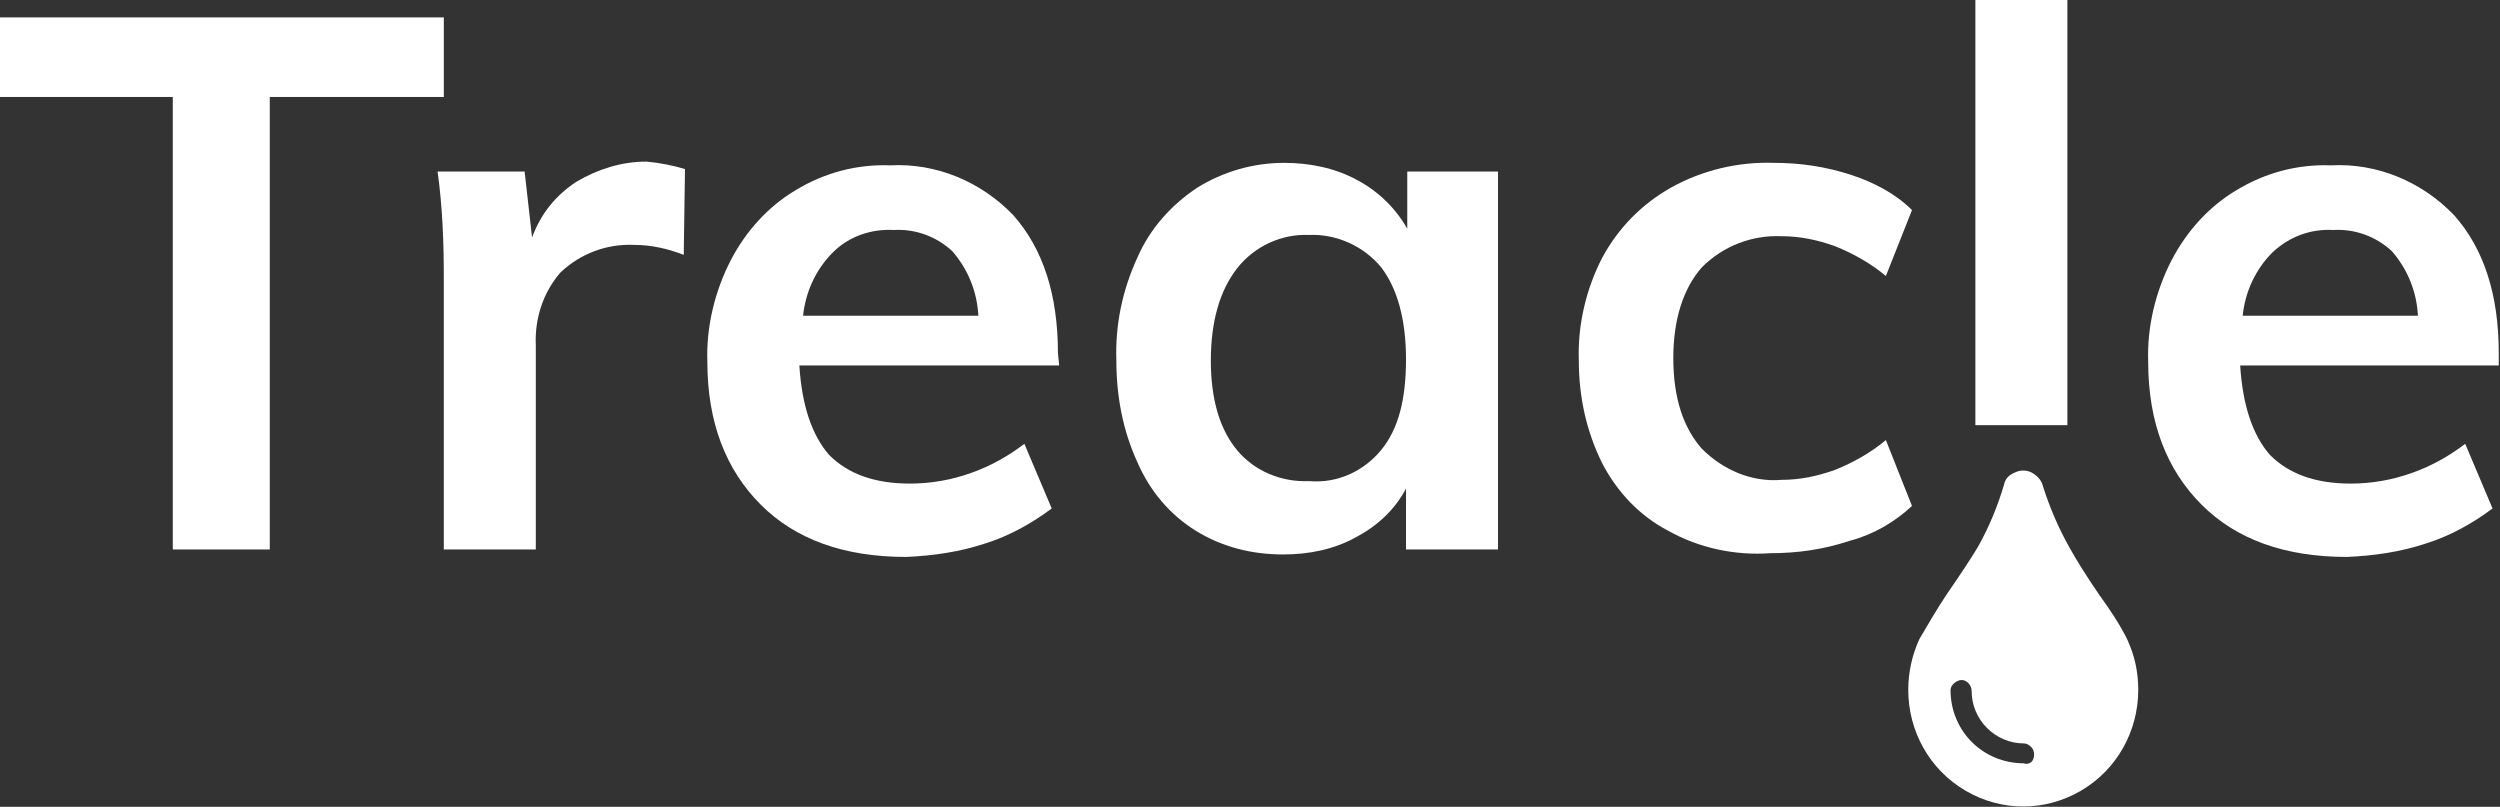
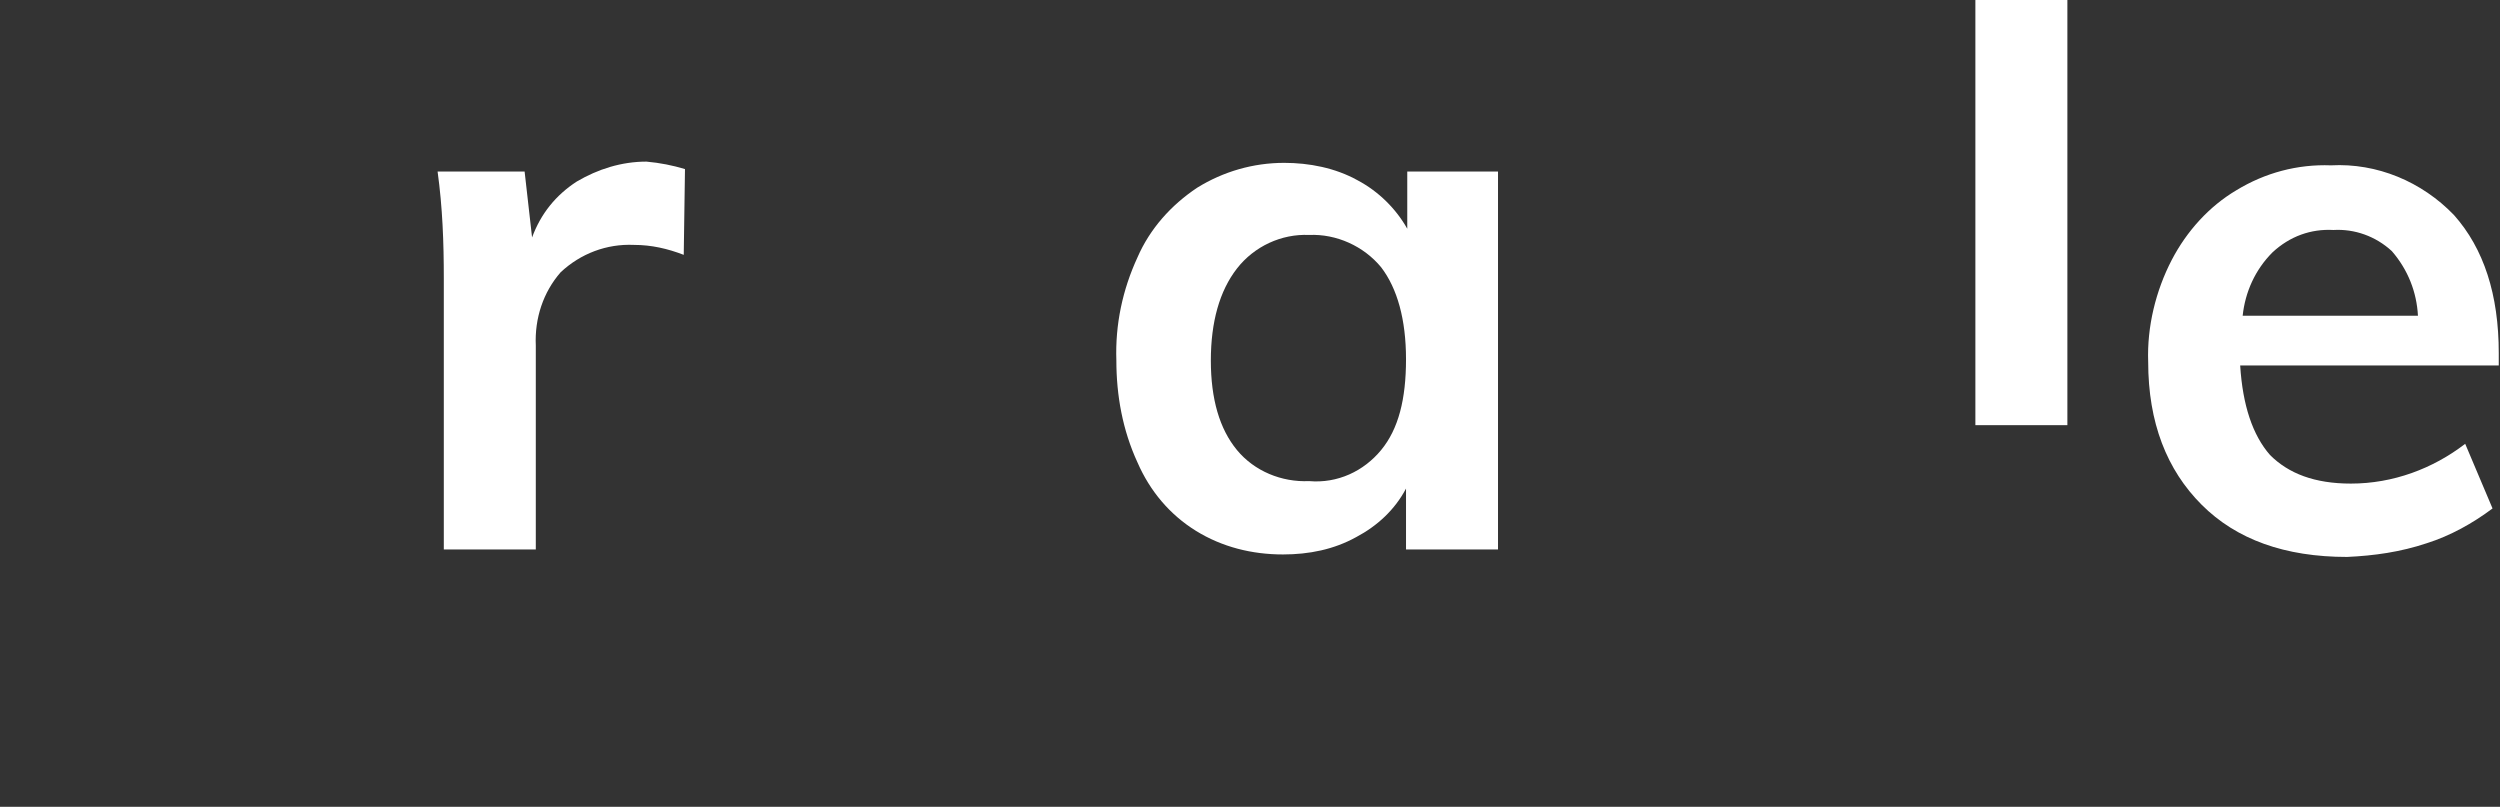
<svg xmlns="http://www.w3.org/2000/svg" version="1.1" id="Layer_1" x="0px" y="0px" viewBox="0 0 201.1 64.9" style="enable-background:new 0 0 201.1 64.9;" xml:space="preserve">
  <rect x="0" y="0" width="201.1" height="64.9" fill="#333333" stroke="none" />
  <style type="text/css">
	.st0{fill:#FFFFFF;}
</style>
-   <path class="st0" d="M166.5,44.1c0.5,0.9,1.3,2.2,2.4,3.8c0.8,1.1,1.6,2.3,2.2,3.5c0.6,1.3,0.9,2.6,0.9,4.1c0,3.3-1.7,6.4-4.6,8.1  c-2.9,1.7-6.4,1.7-9.3,0c-2.9-1.7-4.6-4.8-4.6-8.1c0-1.4,0.3-2.8,0.9-4.1c0.7-1.2,1.4-2.4,2.2-3.6c1.1-1.6,1.9-2.8,2.5-3.8  c0.9-1.6,1.6-3.3,2.1-5c0.1-0.5,0.4-0.8,0.9-1c0.4-0.2,0.9-0.2,1.3,0c0.4,0.2,0.8,0.6,0.9,1C164.9,40.9,165.6,42.5,166.5,44.1z   M163.4,61.3c0.3-0.3,0.3-0.9,0-1.2c-0.2-0.2-0.4-0.3-0.6-0.3c-2.3,0-4.2-1.9-4.2-4.2c0-0.5-0.4-0.9-0.8-0.9s-0.9,0.4-0.9,0.8  c0,0,0,0,0,0c0,3.3,2.6,5.9,5.9,5.9c0,0,0,0,0,0C163,61.5,163.3,61.4,163.4,61.3z" />
-   <path class="st0" d="M13.9,44.2V7.8H0V1.4h35.7v6.4h-14v36.4H13.9z" />
  <path class="st0" d="M55.1,13.6L55,20.5c-1.3-0.5-2.6-0.8-4-0.8c-2.2-0.1-4.3,0.7-5.9,2.2c-1.4,1.6-2.1,3.7-2,5.9v16.4h-7.4V22.4  c0-2.9-0.1-5.7-0.5-8.6h7l0.6,5.3c0.7-1.9,1.9-3.4,3.6-4.5c1.7-1,3.6-1.6,5.6-1.6C53.1,13.1,54.1,13.3,55.1,13.6z" />
-   <path class="st0" d="M85.2,29.4H64.3c0.2,3.2,1,5.6,2.4,7.2c1.5,1.5,3.6,2.3,6.5,2.3c3.4,0,6.6-1.2,9.2-3.2l2.2,5.2  c-1.6,1.2-3.4,2.2-5.3,2.8c-2.1,0.7-4.2,1-6.4,1.1c-5,0-8.9-1.4-11.7-4.2c-2.8-2.8-4.3-6.6-4.3-11.5c-0.1-2.8,0.6-5.7,1.9-8.2  c1.2-2.3,3-4.3,5.2-5.6c2.3-1.4,4.9-2.1,7.6-2c3.7-0.2,7.3,1.3,9.9,4c2.4,2.7,3.6,6.4,3.6,11.1L85.2,29.4z M67,20.3  c-1.4,1.4-2.2,3.2-2.4,5.1h14.1c-0.1-1.9-0.8-3.7-2.1-5.2c-1.3-1.2-3-1.8-4.7-1.7C70.1,18.4,68.3,19,67,20.3z" />
  <path class="st0" d="M120.5,13.9v30.3h-7.4v-4.9c-0.9,1.7-2.3,3-4,3.9c-1.8,1-3.8,1.4-5.9,1.4c-2.5,0-4.9-0.6-7-1.9  c-2.1-1.3-3.7-3.2-4.7-5.5c-1.2-2.6-1.7-5.4-1.7-8.2c-0.1-2.9,0.5-5.7,1.7-8.3c1-2.3,2.7-4.2,4.8-5.6c2.1-1.3,4.5-2,7-2  c2,0,4.1,0.4,5.9,1.4c1.7,0.9,3.1,2.3,4,3.9v-4.6H120.5z M111.1,36.2c1.4-1.7,2-4.1,2-7.3c0-3.2-0.7-5.7-2-7.4  c-1.4-1.7-3.6-2.7-5.8-2.6c-2.2-0.1-4.4,0.9-5.8,2.7c-1.4,1.8-2.1,4.3-2.1,7.4c0,3.1,0.7,5.5,2.1,7.2c1.4,1.7,3.6,2.6,5.8,2.5  C107.6,38.9,109.7,37.9,111.1,36.2z" />
-   <path class="st0" d="M134.2,42.7c-2.3-1.2-4.1-3.1-5.3-5.4c-1.3-2.6-1.9-5.4-1.9-8.3c-0.1-2.9,0.6-5.8,1.9-8.3  c1.3-2.4,3.2-4.3,5.5-5.6c2.5-1.4,5.4-2.1,8.3-2c2.1,0,4.2,0.3,6.3,1c1.8,0.6,3.5,1.5,4.8,2.8l-2.1,5.3c-1.2-1-2.6-1.8-4.1-2.4  c-1.4-0.5-2.8-0.8-4.3-0.8c-2.4-0.1-4.7,0.8-6.4,2.5c-1.5,1.7-2.3,4.2-2.3,7.3c0,3.2,0.8,5.6,2.3,7.3c1.7,1.7,4,2.7,6.4,2.5  c1.5,0,2.9-0.3,4.3-0.8c1.5-0.6,2.9-1.4,4.1-2.4l2.1,5.3c-1.4,1.3-3.1,2.3-5,2.8c-2.1,0.7-4.2,1-6.4,1  C139.6,44.7,136.7,44.1,134.2,42.7z" />
  <path class="st0" d="M158.9,34.2V0h7.4v34.2H158.9z" />
  <path class="st0" d="M201.1,29.4h-20.9c0.2,3.2,1,5.6,2.4,7.2c1.5,1.5,3.6,2.3,6.5,2.3c3.4,0,6.6-1.2,9.2-3.2l2.2,5.2  c-1.6,1.2-3.4,2.2-5.3,2.8c-2.1,0.7-4.2,1-6.4,1.1c-5,0-8.9-1.4-11.7-4.2c-2.8-2.8-4.3-6.6-4.3-11.5c-0.1-2.8,0.6-5.7,1.9-8.2  c1.2-2.3,3-4.3,5.2-5.6c2.3-1.4,4.9-2.1,7.6-2c3.7-0.2,7.3,1.3,9.9,4c2.4,2.7,3.6,6.4,3.6,11.1V29.4z M182.8,20.3  c-1.4,1.4-2.2,3.2-2.4,5.1h14.1c-0.1-1.9-0.8-3.7-2.1-5.2c-1.3-1.2-3-1.8-4.7-1.7C185.9,18.4,184.2,19,182.8,20.3L182.8,20.3z" />
</svg>